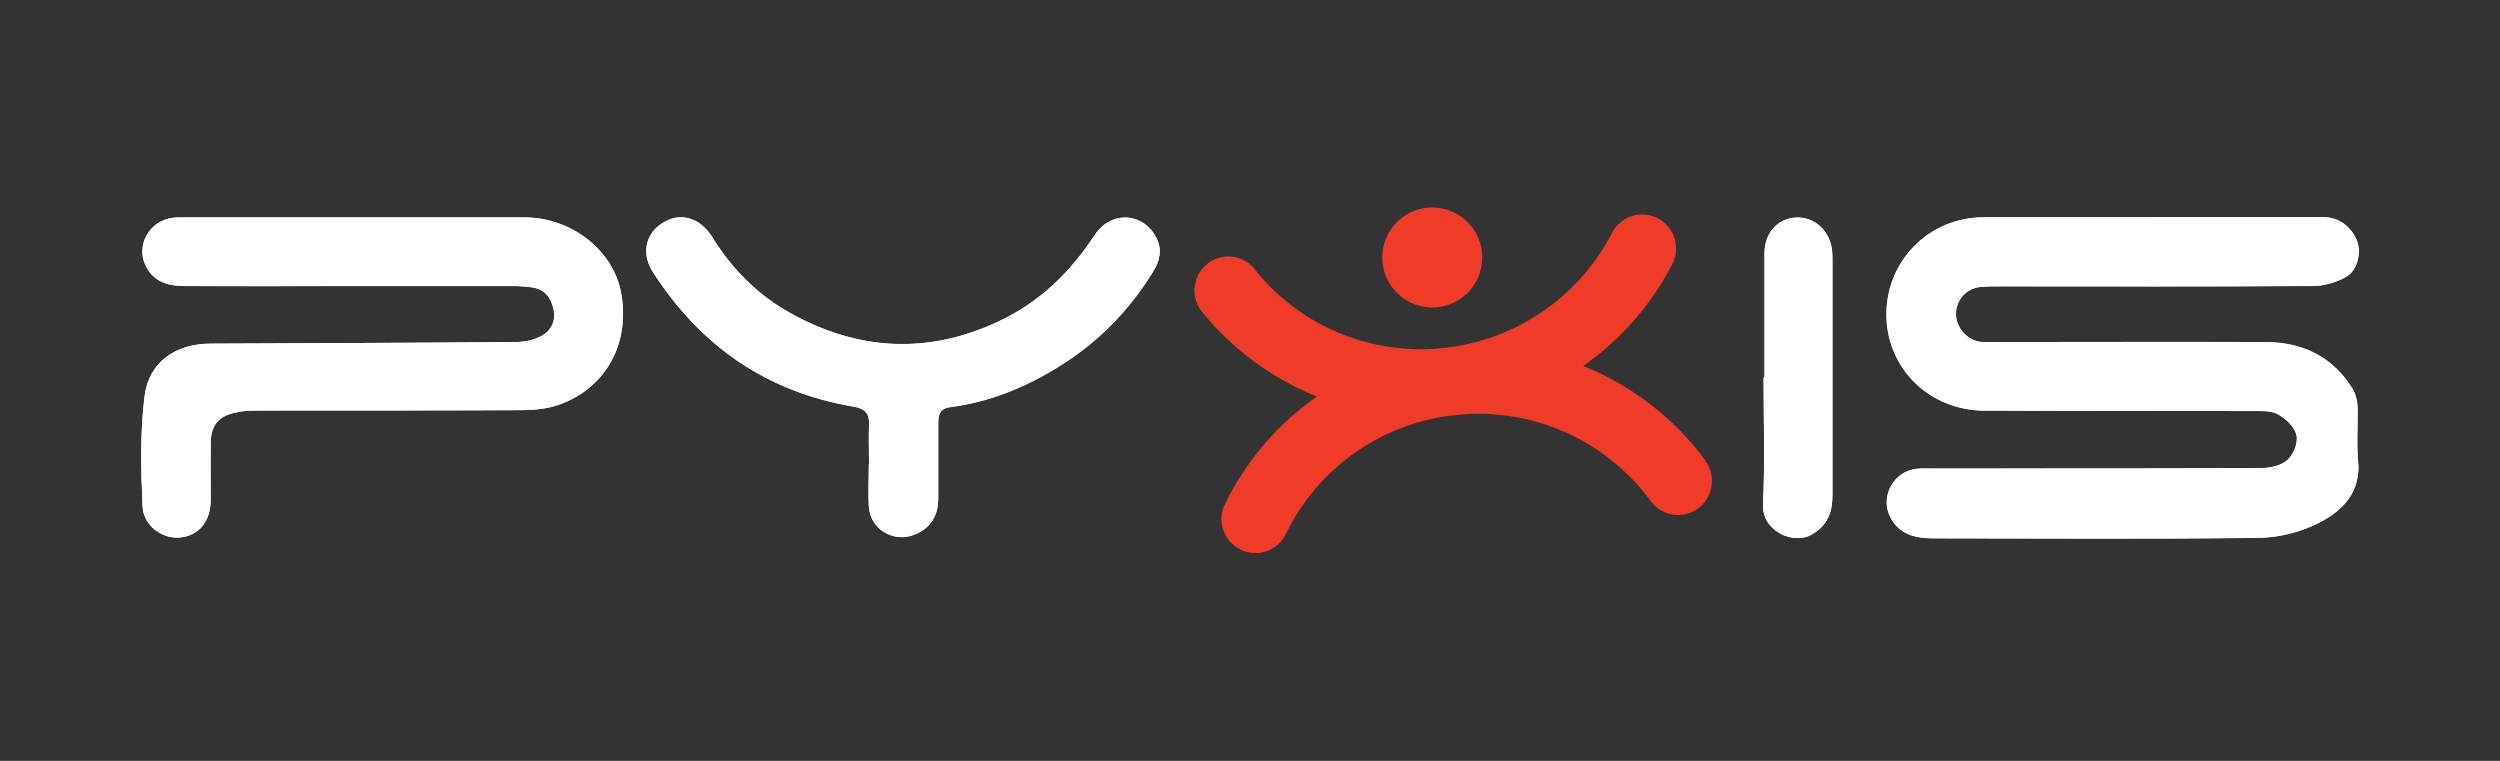
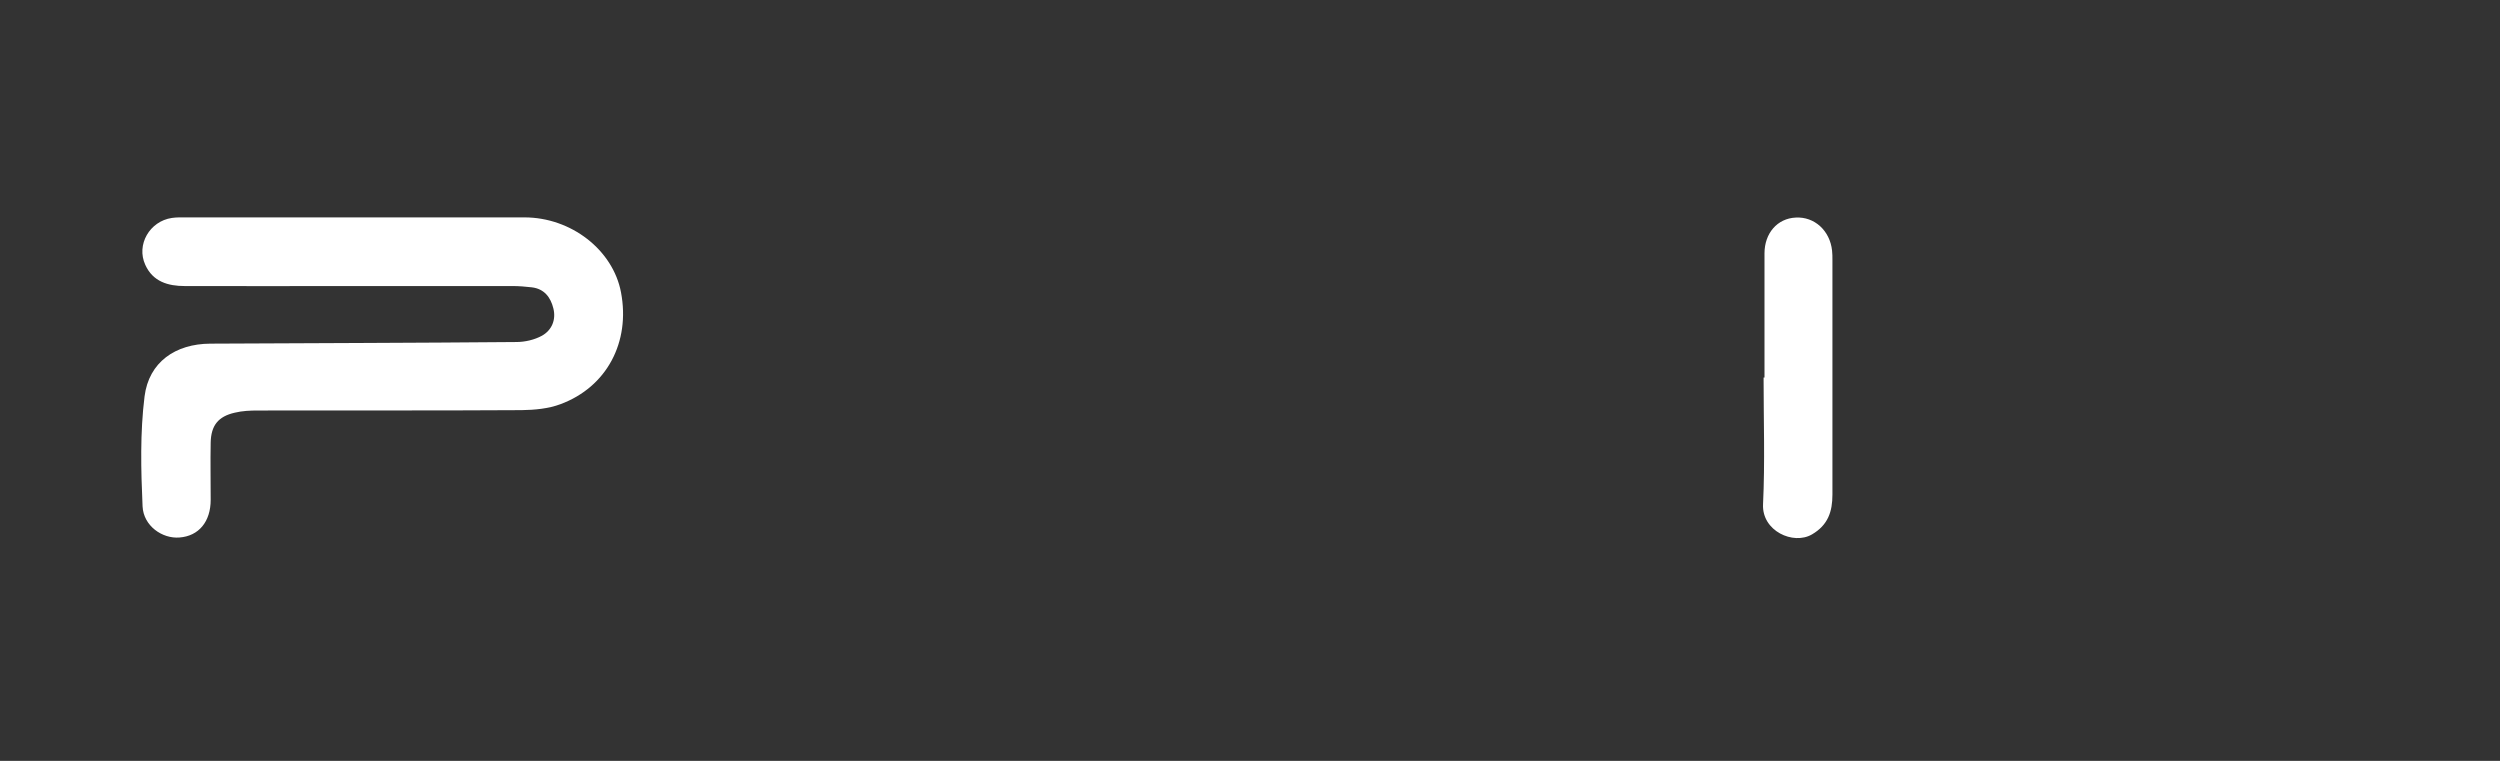
<svg xmlns="http://www.w3.org/2000/svg" id="Layer_1" data-name="Layer 1" viewBox="0 0 138 42">
  <rect x="0" y="0" width="138" height="42" fill="#333333" stroke="none" />
  <defs>
    <style>
      .cls-1 {
        fill: #fff;
      }

      .cls-2 {
        fill: #ef3b28;
      }
    </style>
  </defs>
  <g>
-     <path class="cls-2" d="M94.15,25.43c-1.74-2.36-4.09-4.16-6.76-5.23,2.05-1.43,3.76-3.36,4.93-5.64,.52-1.01,0-2.25-1.06-2.62h0c-.88-.31-1.85,.09-2.28,.92-1.77,3.44-5.14,5.81-8.98,6.31-.05,0-.1,0-.14,.02-.46,.05-.92,.09-1.39,.09-3.65,0-7-1.63-9.23-4.44-.57-.72-1.6-.89-2.39-.42-.97,.58-1.22,1.9-.51,2.78,1.69,2.09,3.89,3.7,6.35,4.69-2.15,1.5-3.91,3.54-5.09,5.97-.49,1.01,.06,2.23,1.13,2.58h0c.89,.29,1.85-.13,2.25-.97,1.74-3.57,5.15-6.03,9.1-6.53,.02,0,.04,0,.05,0,.48-.06,.97-.1,1.47-.1,3.79,0,7.31,1.81,9.52,4.82,.55,.75,1.57,.99,2.39,.55h0c1-.54,1.3-1.85,.63-2.76Z" />
-     <circle class="cls-2" cx="79.06" cy="14.22" r="2.76" transform="translate(-.81 5.64) rotate(-4.07)" />
-   </g>
+     </g>
  <g>
-     <path class="cls-1" d="M118.68,11.99c-3.02,0-6.04,0-9.05,0-.05,0-.1,0-.15,0-3.05,.02-5.43,2.48-5.34,5.52,.08,2.9,2.42,5.14,5.41,5.15,4.93,.02,9.86,0,14.79,.02,.47,0,1.02-.04,1.4,.18,.44,.24,.92,.7,1.03,1.14,.1,.41-.15,1.06-.48,1.37-.33,.31-.94,.46-1.43,.46-6.04,.03-12.07,.03-18.11,.03-.3,0-.61-.01-.91,.01-1.29,.11-2.08,1.52-1.49,2.67,.51,.99,1.44,1.17,2.43,1.17,5.99,0,11.97,.05,17.96-.03,1.11-.01,2.31-.33,3.3-.84,1.28-.66,2.3-1.68,2.13-3.4-.1-.99,0-2.01-.03-3.01-.01-.33-.11-.7-.28-.98-1.1-1.78-2.77-2.57-4.81-2.57-4.93-.02-9.86,0-14.79,0-.3,0-.61,.01-.9-.01-.74-.06-1.38-.78-1.39-1.53,0-.76,.54-1.4,1.31-1.5,.4-.05,.8-.04,1.21-.04,5.73,0,11.47,.02,17.2-.02,.62,0,1.3-.2,1.83-.51,.65-.38,.87-1.42,.54-2.1-.37-.74-.98-1.19-1.86-1.19-3.17,0-6.34,0-9.51,0ZM19.4,15.79c2.97,0,5.93,0,8.9,0,.35,0,.7,.02,1.05,.07,.69,.09,1.06,.56,1.2,1.18,.15,.63-.1,1.19-.63,1.49-.41,.23-.94,.35-1.42,.35-5.63,.05-11.26,.06-16.89,.09-1.94,.01-3.4,1.02-3.63,2.91-.25,2-.2,4.05-.11,6.07,.05,1.08,1.08,1.8,2.04,1.72,1.06-.09,1.71-.87,1.72-2.08,0-1.05,0-2.11,0-3.16,.02-.94,.41-1.44,1.33-1.65,.41-.1,.85-.12,1.27-.12,4.85,0,9.71,0,14.56-.02,.72,0,1.48-.08,2.15-.33,2.56-.95,3.86-3.43,3.34-6.17-.45-2.34-2.75-4.14-5.33-4.14-6.21,0-12.42,0-18.63,0-.28,0-.56,0-.83,.03-1.24,.18-1.98,1.48-1.47,2.59,.43,.94,1.27,1.17,2.18,1.17,3.07,.02,6.13,0,9.2,0Zm28.56,9.83s0,0,0,0c0,.78-.04,1.56,0,2.33,.07,1.25,1.35,2.02,2.51,1.56,.91-.36,1.31-1.05,1.32-1.99,0-1.38,0-2.76,0-4.14,0-.46,.07-.84,.65-.91,2.18-.28,4.16-1.09,6.01-2.24,2.15-1.33,3.88-3.09,5.2-5.24,.36-.58,.52-1.18,.19-1.85-.72-1.43-2.52-1.54-3.42-.16-1.35,2.06-3.04,3.7-5.3,4.76-3.91,1.83-7.74,1.62-11.47-.45-1.81-1-3.24-2.43-4.33-4.2-.61-.98-1.56-1.33-2.43-.95-1.19,.51-1.58,1.75-.85,2.87,2.62,4.07,6.27,6.62,11.08,7.43,.61,.1,.88,.37,.85,.99-.03,.73,0,1.45,0,2.18Zm49.43-4.78s-.03,0-.04,0c0,2.33,.08,4.67-.03,7-.07,1.47,1.67,2.26,2.7,1.66,.89-.52,1.14-1.26,1.13-2.2,0-4.31,0-8.63,0-12.94,0-.18,0-.35-.02-.53-.12-1.1-.97-1.88-2.01-1.82-1.01,.06-1.72,.86-1.72,1.98,0,2.28,0,4.57,0,6.85Z" />
-     <path class="cls-1" d="M118.68,11.99c3.17,0,6.34,0,9.51,0,.88,0,1.49,.44,1.86,1.19,.33,.67,.11,1.72-.54,2.1-.53,.31-1.22,.51-1.83,.51-5.73,.04-11.47,.02-17.2,.02-.4,0-.81,0-1.21,.04-.77,.09-1.32,.74-1.31,1.5,0,.75,.65,1.47,1.39,1.53,.3,.03,.6,.01,.9,.01,4.93,0,9.86-.01,14.79,0,2.04,0,3.71,.8,4.81,2.57,.17,.28,.27,.65,.28,.98,.04,1-.06,2.01,.03,3.01,.17,1.71-.85,2.73-2.13,3.4-.99,.51-2.19,.82-3.3,.84-5.99,.08-11.97,.03-17.96,.03-.99,0-1.92-.17-2.43-1.17-.59-1.15,.2-2.56,1.49-2.67,.3-.03,.6-.01,.91-.01,6.04,0,12.07,0,18.11-.03,.49,0,1.1-.15,1.43-.46,.33-.31,.58-.96,.48-1.37-.11-.45-.59-.9-1.03-1.14-.38-.21-.93-.17-1.4-.18-4.93-.01-9.86,0-14.79-.02-2.99-.01-5.33-2.26-5.41-5.15-.09-3.04,2.29-5.5,5.34-5.52,.05,0,.1,0,.15,0,3.02,0,6.04,0,9.05,0Z" />
    <path class="cls-1" d="M19.4,15.79c-3.07,0-6.13,.01-9.2,0-.92,0-1.76-.24-2.18-1.17-.51-1.11,.24-2.41,1.47-2.59,.27-.04,.55-.03,.83-.03,6.21,0,12.42,0,18.63,0,2.58,0,4.89,1.8,5.33,4.14,.52,2.74-.78,5.22-3.34,6.17-.66,.25-1.43,.32-2.15,.33-4.85,.03-9.71,.01-14.56,.02-.42,0-.86,.02-1.27,.12-.92,.21-1.31,.71-1.33,1.65-.02,1.05,0,2.11,0,3.16,0,1.21-.66,2-1.72,2.08-.95,.08-1.99-.64-2.04-1.72-.09-2.02-.14-4.07,.11-6.07,.24-1.89,1.7-2.9,3.63-2.91,5.63-.03,11.26-.04,16.89-.09,.48,0,1-.12,1.42-.35,.53-.3,.78-.86,.63-1.49-.15-.63-.51-1.1-1.2-1.18-.35-.04-.7-.07-1.05-.07-2.97,0-5.93,0-8.9,0Z" />
-     <path class="cls-1" d="M47.97,25.62c0-.73-.02-1.45,0-2.18,.03-.62-.24-.89-.85-.99-4.81-.81-8.47-3.36-11.08-7.43-.72-1.13-.33-2.36,.85-2.87,.87-.38,1.82-.03,2.43,.95,1.09,1.76,2.52,3.2,4.33,4.2,3.74,2.07,7.56,2.28,11.47,.45,2.26-1.06,3.95-2.7,5.3-4.76,.9-1.38,2.71-1.27,3.42,.16,.33,.67,.17,1.26-.19,1.85-1.32,2.15-3.05,3.91-5.2,5.24-1.85,1.15-3.84,1.96-6.01,2.24-.58,.08-.65,.45-.65,.91,0,1.38,0,2.76,0,4.14,0,.94-.41,1.63-1.32,1.99-1.16,.46-2.44-.31-2.51-1.56-.05-.77,0-1.55,0-2.33,0,0,0,0,0,0Z" />
    <path class="cls-1" d="M97.4,20.84c0-2.28,0-4.57,0-6.85,0-1.12,.71-1.93,1.72-1.98,1.04-.06,1.89,.72,2.01,1.82,.02,.17,.02,.35,.02,.53,0,4.31,0,8.63,0,12.94,0,.94-.24,1.68-1.13,2.2-1.03,.6-2.77-.19-2.7-1.66,.11-2.33,.03-4.66,.03-7,.01,0,.03,0,.04,0Z" />
  </g>
</svg>